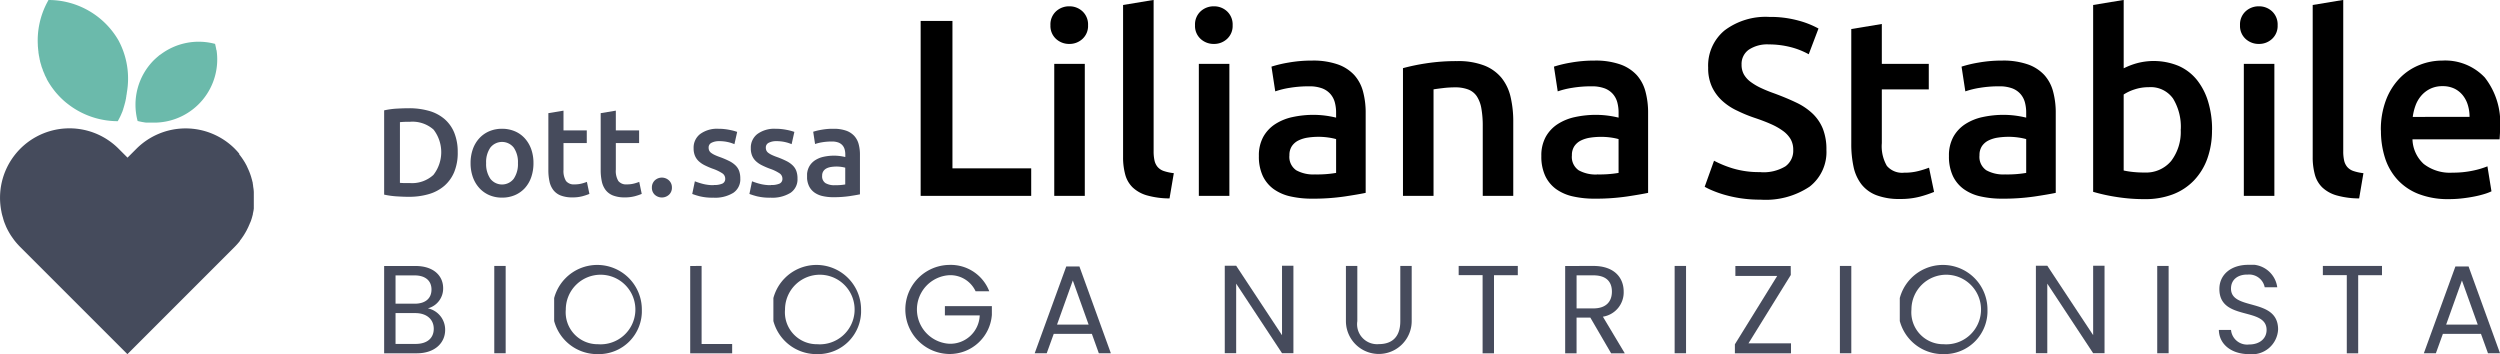
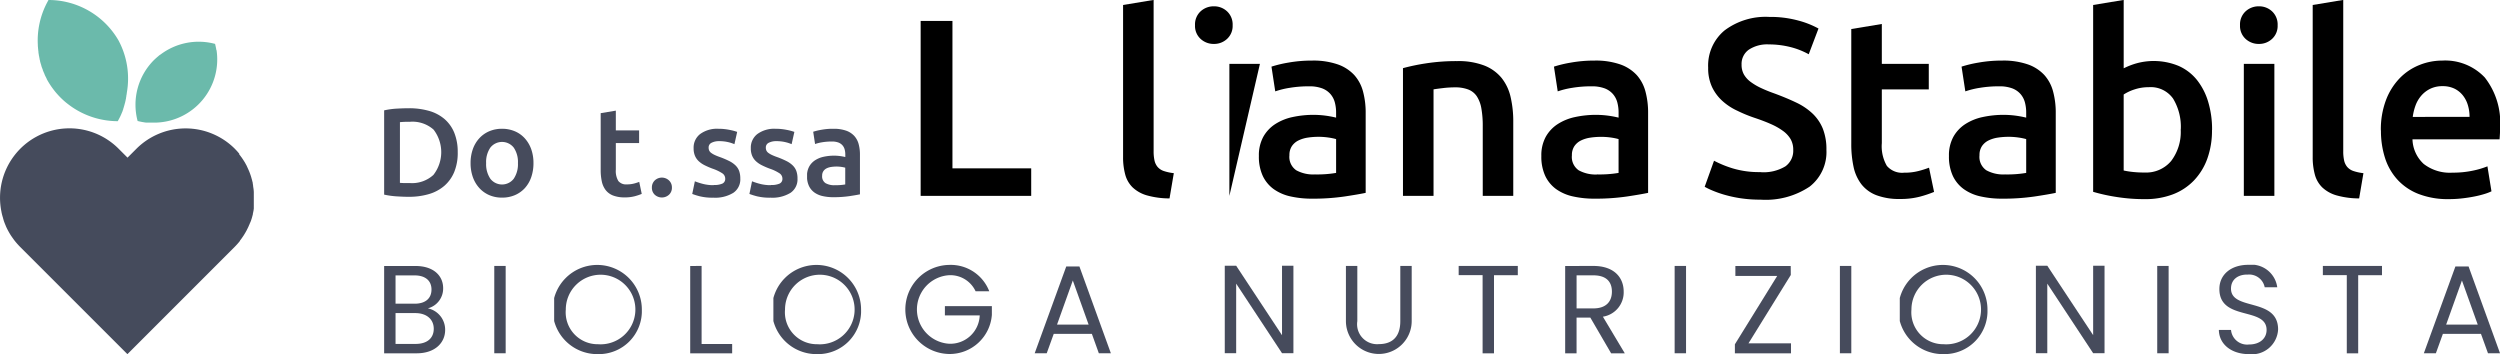
<svg xmlns="http://www.w3.org/2000/svg" width="153.549" height="21.751" viewBox="0 0 153.549 21.751">
  <defs>
    <clipPath id="clip-path">
      <rect id="Rettangolo_988" data-name="Rettangolo 988" width="4.52" height="5.443" fill="none" />
    </clipPath>
    <clipPath id="clip-path-2">
      <rect id="Rettangolo_989" data-name="Rettangolo 989" width="3.859" height="4.228" fill="none" />
    </clipPath>
    <clipPath id="clip-path-3">
-       <rect id="Rettangolo_990" data-name="Rettangolo 990" width="2.521" height="5.328" fill="none" />
-     </clipPath>
+       </clipPath>
    <clipPath id="clip-path-4">
      <rect id="Rettangolo_991" data-name="Rettangolo 991" width="2.522" height="5.328" fill="none" />
    </clipPath>
    <clipPath id="clip-path-5">
      <rect id="Rettangolo_992" data-name="Rettangolo 992" width="1.23" height="1.222" fill="none" />
    </clipPath>
    <clipPath id="clip-path-6">
      <rect id="Rettangolo_993" data-name="Rettangolo 993" width="2.952" height="4.22" fill="none" />
    </clipPath>
    <clipPath id="clip-path-8">
      <rect id="Rettangolo_995" data-name="Rettangolo 995" width="3.252" height="4.205" fill="none" />
    </clipPath>
    <clipPath id="clip-path-9">
      <rect id="Rettangolo_996" data-name="Rettangolo 996" width="3.747" height="5.363" fill="none" />
    </clipPath>
    <clipPath id="clip-path-10">
      <rect id="Rettangolo_998" data-name="Rettangolo 998" width="0.7" height="5.363" fill="none" />
    </clipPath>
    <clipPath id="clip-path-11">
      <rect id="Rettangolo_999" data-name="Rettangolo 999" width="5.386" height="5.478" fill="none" />
    </clipPath>
    <clipPath id="clip-path-12">
      <rect id="Rettangolo_1000" data-name="Rettangolo 1000" width="2.578" height="5.363" fill="none" />
    </clipPath>
    <clipPath id="clip-path-14">
      <rect id="Rettangolo_1002" data-name="Rettangolo 1002" width="5.324" height="5.471" fill="none" />
    </clipPath>
    <clipPath id="clip-path-15">
      <rect id="Rettangolo_1003" data-name="Rettangolo 1003" width="4.678" height="5.332" fill="none" />
    </clipPath>
    <clipPath id="clip-path-16">
      <rect id="Rettangolo_1004" data-name="Rettangolo 1004" width="4.217" height="5.371" fill="none" />
    </clipPath>
    <clipPath id="clip-path-17">
      <rect id="Rettangolo_1005" data-name="Rettangolo 1005" width="4.039" height="5.417" fill="none" />
    </clipPath>
    <clipPath id="clip-path-18">
      <rect id="Rettangolo_1006" data-name="Rettangolo 1006" width="3.632" height="5.363" fill="none" />
    </clipPath>
    <clipPath id="clip-path-19">
      <rect id="Rettangolo_1007" data-name="Rettangolo 1007" width="3.663" height="5.363" fill="none" />
    </clipPath>
    <clipPath id="clip-path-21">
      <rect id="Rettangolo_1010" data-name="Rettangolo 1010" width="3.447" height="5.363" fill="none" />
    </clipPath>
    <clipPath id="clip-path-26">
      <rect id="Rettangolo_1017" data-name="Rettangolo 1017" width="3.639" height="5.486" fill="none" />
    </clipPath>
  </defs>
  <g id="logo" transform="translate(20 0.339)">
    <g id="Raggruppa_2628" data-name="Raggruppa 2628" transform="translate(-20 -0.339)">
      <path id="Tracciato_2283" data-name="Tracciato 2283" d="M305.486,337.142h0a.075.075,0,0,0,0-.019v-.051a.494.494,0,0,0-.012-.063l-.01-.049a.363.363,0,0,0-.016-.073.247.247,0,0,0-.009-.038.447.447,0,0,0-.028-.113h0a3.883,3.883,0,0,0-3.359.663h-.012l-.089.07-.014.014-.084.07-.089.08h0c-.033.03-.065.061-.1.093a3.88,3.88,0,0,0-1.006,3.752h.023c.035.009.072.019.108.026l.049.01.082.017.058.01.073.012.061.01.073.009h.594a3.883,3.883,0,0,0,3.721-4.48Z" transform="translate(-292.204 -334.041)" fill="#6bbaab" />
      <path id="Tracciato_2284" data-name="Tracciato 2284" d="M271.069,324.414a4.967,4.967,0,0,0-4.3-2.484c-.023.038-.044.079-.065.119h0a4.991,4.991,0,0,0-.59,2.65h0v.01a.53.53,0,0,0,.009.117v.021c0,.04.009.079.012.119a.13.13,0,0,1,0,.028l.016.119v.023a.767.767,0,0,0,.019.124v.009a.586.586,0,0,0,.023.12v.019l.026.121v.024l.031.12v.019c.01.042.023.084.035.126h0c.012.042.026.084.04.126v.016c.012.04.026.082.04.122l.009.019c.014.04.03.08.045.12v.017c.033.084.07.166.108.25v.014c.017.04.037.079.056.119l.01.019.061.117a.071.071,0,0,0,0,.016c.021.04.044.08.066.12q.131.225.278.43c.1.136.2.267.314.391a4.856,4.856,0,0,0,.468.461c.082.072.175.14.253.2a4.951,4.951,0,0,0,1.416.742,4.74,4.74,0,0,0,.618.162c.1.021.21.038.316.052a4.864,4.864,0,0,0,.639.042l.052-.093a.141.141,0,0,1,.012-.023l.047-.089h0c.016-.031.033-.063.047-.094l.01-.023.042-.087v-.009c.016-.033.03-.065.044-.1l.009-.021.037-.089v-.01l.038-.1v-.019l.031-.089v-.014c.012-.033.023-.068.033-.1V328.4c.01-.03.019-.061.028-.091V328.3c.01-.035.019-.07.03-.1v-.014c.009-.031.016-.061.023-.093v-.017c.009-.035.017-.07.024-.1v-.014a.519.519,0,0,1,.017-.091v-.024a.561.561,0,0,1,.019-.1v-.016c0-.005.01-.058.014-.087s0-.011,0-.016h0A4.958,4.958,0,0,0,271.069,324.414Z" transform="translate(-263.79 -321.93)" fill="#6bbaab" />
      <path id="Tracciato_2285" data-name="Tracciato 2285" d="M267.589,373.973a.408.408,0,0,1,.033-.044l.03-.038.031-.044.028-.04.031-.045.026-.038.031-.045.024-.038.031-.049.017-.03c.025-.04.049-.08.072-.122l.01-.019.03-.052.019-.037.026-.051c0-.014.012-.026.019-.038a.5.5,0,0,0,.024-.052.262.262,0,0,0,.019-.038l.024-.052a.375.375,0,0,1,.017-.038.136.136,0,0,1,.023-.052l.016-.04.021-.052.016-.04.026-.045a.05.05,0,0,1,.014-.04c.014-.014.012-.035.019-.054l.012-.038.019-.056a.314.314,0,0,1,.012-.038l.016-.056.01-.038.016-.058a.254.254,0,0,0,.009-.035.451.451,0,0,0,.016-.061.164.164,0,0,0,0-.024c.017-.082.035-.162.049-.244v-.016l.01-.068v-.093a.222.222,0,0,1,0-.035v-.061a.269.269,0,0,0,0-.038v-.452a.245.245,0,0,0,0-.037V371a2.263,2.263,0,0,0-.04-.34.086.086,0,0,1,0-.021.128.128,0,0,0-.012-.066v-.031a.4.4,0,0,0-.012-.063.231.231,0,0,1,0-.033.257.257,0,0,0-.014-.061c-.005-.021,0-.024-.009-.037a.23.23,0,0,1-.014-.058l-.01-.038-.016-.058-.011-.037-.016-.058a.141.141,0,0,0-.012-.038c0-.012-.012-.038-.017-.058a.3.3,0,0,1-.012-.037l-.021-.058a.166.166,0,0,0-.012-.035l-.021-.058-.014-.035-.023-.058-.014-.031a.642.642,0,0,0-.026-.061.108.108,0,0,0-.009-.021c-.033-.075-.068-.148-.1-.222a.107.107,0,0,1-.012-.024l-.03-.054-.019-.035-.028-.051a.446.446,0,0,0-.023-.038c0-.016-.019-.031-.028-.049l-.024-.038c-.009-.016-.019-.031-.03-.047l-.024-.038c-.01-.016-.021-.031-.03-.047a.353.353,0,0,0-.028-.038l-.031-.045c0-.012-.017-.026-.028-.038l-.031-.044c-.01-.014-.019-.028-.03-.04l-.033-.042-.031-.04v-.042c-.01-.014-.023-.026-.035-.04l-.031-.038c-.012-.014-.024-.03-.038-.044l-.031-.035-.044-.047a.225.225,0,0,0-.028-.03l-.07-.073h0a4.278,4.278,0,0,0-6.032,0l-.552.552-.552-.552a4.264,4.264,0,0,0-7.19,3.883v.01c.026.126.059.253.1.377v.017c.01.037.023.073.035.11v.012c.028.08.058.161.091.241l.01.023c.012.031.026.063.04.1l.01.023c.035.077.073.154.112.227a.19.19,0,0,1,.014.026c.016.028.031.058.049.086l.016.03c.017.031.037.061.056.093l.009.016c.023.037.045.072.07.106l.016.024.056.08.023.031.056.079.019.026.08.1.014.016c.021.028.045.054.068.08l.026.031.063.068.026.03.089.092h0l6.586,6.584h0l6.584-6.584a4.419,4.419,0,0,0,.321-.36h0ZM260.666,368.871Z" transform="translate(-252.846 -359.199)" fill="#454b5c" style="isolation: isolate" />
    </g>
    <g id="Raggruppa_2790" data-name="Raggruppa 2790" transform="translate(3.594 -39.854)">
      <g id="Raggruppa_2785" data-name="Raggruppa 2785" transform="translate(0 39.515)">
        <g id="Raggruppa_2788" data-name="Raggruppa 2788">
          <g id="Raggruppa_2702" data-name="Raggruppa 2702" transform="translate(0 6.649)" opacity="0.996" style="isolation: isolate">
            <g id="Raggruppa_2701" data-name="Raggruppa 2701">
              <g id="Raggruppa_2700" data-name="Raggruppa 2700" clip-path="url(#clip-path)">
                <path id="Tracciato_2301" data-name="Tracciato 2301" d="M4.52,269.556a3.085,3.085,0,0,1-.215,1.2,2.277,2.277,0,0,1-.611.853,2.543,2.543,0,0,1-.953.507,4.328,4.328,0,0,1-1.234.165q-.323,0-.73-.027A4.916,4.916,0,0,1,0,272.146v-5.174a4.691,4.691,0,0,1,.784-.108q.415-.023.738-.023A4.455,4.455,0,0,1,2.744,267a2.522,2.522,0,0,1,.949.492,2.21,2.21,0,0,1,.611.846,3.13,3.13,0,0,1,.215,1.219M.969,271.424c.056.005.131.009.223.012s.218,0,.377,0a1.943,1.943,0,0,0,1.457-.5,2.271,2.271,0,0,0,.012-2.779,1.943,1.943,0,0,0-1.453-.484,5.637,5.637,0,0,0-.615.023Z" transform="translate(0 -266.842)" fill="#454a5b" />
              </g>
            </g>
          </g>
          <g id="Raggruppa_2705" data-name="Raggruppa 2705" transform="translate(5.312 7.91)" opacity="0.996" style="isolation: isolate">
            <g id="Raggruppa_2704" data-name="Raggruppa 2704">
              <g id="Raggruppa_2703" data-name="Raggruppa 2703" clip-path="url(#clip-path-2)">
                <path id="Tracciato_2302" data-name="Tracciato 2302" d="M24.589,273.868a2.6,2.6,0,0,1-.138.869,1.925,1.925,0,0,1-.392.669,1.767,1.767,0,0,1-.611.431,1.98,1.98,0,0,1-.788.153,1.951,1.951,0,0,1-.784-.153,1.774,1.774,0,0,1-.607-.431,1.973,1.973,0,0,1-.4-.669,2.534,2.534,0,0,1-.142-.869,2.5,2.5,0,0,1,.142-.865,1.945,1.945,0,0,1,.4-.665,1.768,1.768,0,0,1,.611-.427,1.972,1.972,0,0,1,.776-.15,2,2,0,0,1,.78.15,1.722,1.722,0,0,1,.611.427,1.987,1.987,0,0,1,.4.665,2.507,2.507,0,0,1,.142.865m-.953,0a1.569,1.569,0,0,0-.258-.949.914.914,0,0,0-1.438,0,1.569,1.569,0,0,0-.258.949,1.6,1.6,0,0,0,.258.961.907.907,0,0,0,1.438,0,1.6,1.6,0,0,0,.258-.961" transform="translate(-20.73 -271.762)" fill="#454a5b" />
              </g>
            </g>
          </g>
          <g id="Raggruppa_2708" data-name="Raggruppa 2708" transform="translate(10.086 6.796)" opacity="0.996" style="isolation: isolate">
            <g id="Raggruppa_2707" data-name="Raggruppa 2707">
              <g id="Raggruppa_2706" data-name="Raggruppa 2706" clip-path="url(#clip-path-3)">
                <path id="Tracciato_2303" data-name="Tracciato 2303" d="M39.359,267.566l.93-.154v1.215h1.43v.776h-1.43v1.638a1.189,1.189,0,0,0,.154.692.609.609,0,0,0,.523.208,1.705,1.705,0,0,0,.449-.054,2.987,2.987,0,0,0,.311-.1l.154.738a3.5,3.5,0,0,1-.423.142,2.3,2.3,0,0,1-.615.073,1.948,1.948,0,0,1-.719-.115,1.063,1.063,0,0,1-.457-.334,1.325,1.325,0,0,1-.238-.531,3.278,3.278,0,0,1-.069-.711Z" transform="translate(-39.359 -267.412)" fill="#454a5b" />
              </g>
            </g>
          </g>
          <g id="Raggruppa_2711" data-name="Raggruppa 2711" transform="translate(13.299 6.796)" opacity="0.996" style="isolation: isolate">
            <g id="Raggruppa_2710" data-name="Raggruppa 2710">
              <g id="Raggruppa_2709" data-name="Raggruppa 2709" clip-path="url(#clip-path-4)">
                <path id="Tracciato_2304" data-name="Tracciato 2304" d="M51.9,267.566l.93-.154v1.215h1.43v.776h-1.43v1.638a1.189,1.189,0,0,0,.154.692.609.609,0,0,0,.523.208,1.705,1.705,0,0,0,.449-.054,2.986,2.986,0,0,0,.311-.1l.154.738a3.5,3.5,0,0,1-.423.142,2.3,2.3,0,0,1-.615.073,1.948,1.948,0,0,1-.719-.115,1.063,1.063,0,0,1-.457-.334,1.325,1.325,0,0,1-.238-.531,3.279,3.279,0,0,1-.069-.711Z" transform="translate(-51.899 -267.412)" fill="#454a5b" />
              </g>
            </g>
          </g>
          <g id="Raggruppa_2714" data-name="Raggruppa 2714" transform="translate(16.444 10.908)" opacity="0.996" style="isolation: isolate">
            <g id="Raggruppa_2713" data-name="Raggruppa 2713">
              <g id="Raggruppa_2712" data-name="Raggruppa 2712" clip-path="url(#clip-path-5)">
                <path id="Tracciato_2305" data-name="Tracciato 2305" d="M65.4,284.078a.573.573,0,0,1-.181.438.648.648,0,0,1-.872,0,.579.579,0,0,1-.177-.438.592.592,0,0,1,.177-.442.637.637,0,0,1,.872,0,.586.586,0,0,1,.181.442" transform="translate(-64.169 -283.463)" fill="#454a5b" />
              </g>
            </g>
          </g>
          <g id="Raggruppa_2717" data-name="Raggruppa 2717" transform="translate(18.927 7.91)" opacity="0.996" style="isolation: isolate">
            <g id="Raggruppa_2716" data-name="Raggruppa 2716">
              <g id="Raggruppa_2715" data-name="Raggruppa 2715" clip-path="url(#clip-path-6)">
                <path id="Tracciato_2306" data-name="Tracciato 2306" d="M75.173,275.214a1.222,1.222,0,0,0,.538-.088.314.314,0,0,0,.169-.3.394.394,0,0,0-.181-.331,2.658,2.658,0,0,0-.6-.285,4.761,4.761,0,0,1-.465-.2,1.582,1.582,0,0,1-.365-.242.993.993,0,0,1-.242-.334,1.163,1.163,0,0,1-.088-.481,1.048,1.048,0,0,1,.407-.873,1.75,1.75,0,0,1,1.107-.319,3.406,3.406,0,0,1,.677.065,3.3,3.3,0,0,1,.484.127l-.169.754a2.242,2.242,0,0,0-.392-.127,2.357,2.357,0,0,0-.554-.058.966.966,0,0,0-.461.1.315.315,0,0,0-.177.3.429.429,0,0,0,.035.177.38.38,0,0,0,.119.142,1.225,1.225,0,0,0,.223.131,3.476,3.476,0,0,0,.338.135,5.163,5.163,0,0,1,.561.242,1.512,1.512,0,0,1,.381.269.925.925,0,0,1,.219.342,1.364,1.364,0,0,1,.069.461.994.994,0,0,1-.427.873,2.126,2.126,0,0,1-1.218.3,3.333,3.333,0,0,1-.853-.088,4.444,4.444,0,0,1-.454-.142l.161-.777a4.1,4.1,0,0,0,.5.161,2.557,2.557,0,0,0,.657.077" transform="translate(-73.858 -271.762)" fill="#454a5b" />
              </g>
            </g>
          </g>
          <g id="Raggruppa_2720" data-name="Raggruppa 2720" transform="translate(22.44 7.91)" opacity="0.996" style="isolation: isolate">
            <g id="Raggruppa_2719" data-name="Raggruppa 2719">
              <g id="Raggruppa_2718" data-name="Raggruppa 2718" clip-path="url(#clip-path-6)">
                <path id="Tracciato_2307" data-name="Tracciato 2307" d="M88.883,275.214a1.222,1.222,0,0,0,.538-.088.314.314,0,0,0,.169-.3.394.394,0,0,0-.181-.331,2.657,2.657,0,0,0-.6-.285,4.763,4.763,0,0,1-.465-.2,1.582,1.582,0,0,1-.365-.242.993.993,0,0,1-.242-.334,1.163,1.163,0,0,1-.088-.481,1.048,1.048,0,0,1,.407-.873,1.75,1.75,0,0,1,1.107-.319,3.406,3.406,0,0,1,.677.065,3.3,3.3,0,0,1,.484.127l-.169.754a2.241,2.241,0,0,0-.392-.127,2.356,2.356,0,0,0-.554-.058.966.966,0,0,0-.461.1.315.315,0,0,0-.177.3.428.428,0,0,0,.035.177.38.38,0,0,0,.119.142,1.226,1.226,0,0,0,.223.131,3.477,3.477,0,0,0,.338.135,5.162,5.162,0,0,1,.561.242,1.512,1.512,0,0,1,.381.269.925.925,0,0,1,.219.342,1.364,1.364,0,0,1,.069.461.994.994,0,0,1-.427.873,2.126,2.126,0,0,1-1.219.3,3.333,3.333,0,0,1-.853-.088,4.444,4.444,0,0,1-.454-.142l.161-.777a4.1,4.1,0,0,0,.5.161,2.557,2.557,0,0,0,.657.077" transform="translate(-87.568 -271.762)" fill="#454a5b" />
              </g>
            </g>
          </g>
          <g id="Raggruppa_2723" data-name="Raggruppa 2723" transform="translate(25.976 7.91)" opacity="0.996" style="isolation: isolate">
            <g id="Raggruppa_2722" data-name="Raggruppa 2722">
              <g id="Raggruppa_2721" data-name="Raggruppa 2721" clip-path="url(#clip-path-8)">
                <path id="Tracciato_2308" data-name="Tracciato 2308" d="M102.99,271.762a2.272,2.272,0,0,1,.776.115,1.239,1.239,0,0,1,.5.323,1.209,1.209,0,0,1,.269.5,2.464,2.464,0,0,1,.081.65v2.437q-.215.046-.65.112a6.627,6.627,0,0,1-.98.065,2.926,2.926,0,0,1-.661-.069,1.384,1.384,0,0,1-.511-.223,1.049,1.049,0,0,1-.331-.4,1.383,1.383,0,0,1-.119-.607,1.173,1.173,0,0,1,.135-.584,1.1,1.1,0,0,1,.365-.388,1.581,1.581,0,0,1,.534-.215,3.007,3.007,0,0,1,.634-.065,2.88,2.88,0,0,1,.323.019,3.017,3.017,0,0,1,.361.065v-.154a1.2,1.2,0,0,0-.038-.307.639.639,0,0,0-.135-.258.632.632,0,0,0-.254-.173,1.1,1.1,0,0,0-.4-.061,3.514,3.514,0,0,0-.592.046,2.6,2.6,0,0,0-.438.108l-.115-.754a3.7,3.7,0,0,1,.515-.123,4.039,4.039,0,0,1,.723-.061m.077,3.467a3.456,3.456,0,0,0,.653-.046v-1.03a1.781,1.781,0,0,0-.223-.046,2.07,2.07,0,0,0-.323-.023,2.136,2.136,0,0,0-.311.023.965.965,0,0,0-.284.085.515.515,0,0,0-.2.173.483.483,0,0,0-.077.281.492.492,0,0,0,.208.457,1.071,1.071,0,0,0,.561.127" transform="translate(-101.368 -271.762)" fill="#454a5b" />
              </g>
            </g>
          </g>
          <path id="Tracciato_2309" data-name="Tracciato 2309" d="M135.379,254.969v1.69h-6.79V245.915h1.953v9.054Z" transform="translate(-95.637 -244.629)" />
-           <path id="Tracciato_2310" data-name="Tracciato 2310" d="M162,243.57a1.075,1.075,0,0,1-.341.837,1.158,1.158,0,0,1-.806.31,1.176,1.176,0,0,1-.822-.31,1.074,1.074,0,0,1-.341-.837,1.094,1.094,0,0,1,.341-.853,1.178,1.178,0,0,1,.822-.31,1.159,1.159,0,0,1,.806.31,1.1,1.1,0,0,1,.341.853m-.2,10.48h-1.876v-8.108h1.876Z" transform="translate(-118.766 -242.019)" />
          <path id="Tracciato_2311" data-name="Tracciato 2311" d="M179.961,253.08a5.087,5.087,0,0,1-1.388-.186,2.128,2.128,0,0,1-.876-.488,1.723,1.723,0,0,1-.457-.791,4.017,4.017,0,0,1-.132-1.078V241.2l1.876-.31v9.287a2.578,2.578,0,0,0,.054.574.919.919,0,0,0,.194.4.871.871,0,0,0,.38.248,2.979,2.979,0,0,0,.612.131Z" transform="translate(-131.723 -240.894)" />
-           <path id="Tracciato_2312" data-name="Tracciato 2312" d="M196.662,243.57a1.075,1.075,0,0,1-.341.837,1.158,1.158,0,0,1-.806.31,1.176,1.176,0,0,1-.822-.31,1.074,1.074,0,0,1-.341-.837,1.094,1.094,0,0,1,.341-.853,1.178,1.178,0,0,1,.822-.31,1.159,1.159,0,0,1,.806.31,1.1,1.1,0,0,1,.341.853m-.2,10.48h-1.876v-8.108h1.876Z" transform="translate(-144.548 -242.019)" />
+           <path id="Tracciato_2312" data-name="Tracciato 2312" d="M196.662,243.57a1.075,1.075,0,0,1-.341.837,1.158,1.158,0,0,1-.806.31,1.176,1.176,0,0,1-.822-.31,1.074,1.074,0,0,1-.341-.837,1.094,1.094,0,0,1,.341-.853,1.178,1.178,0,0,1,.822-.31,1.159,1.159,0,0,1,.806.31,1.1,1.1,0,0,1,.341.853m-.2,10.48v-8.108h1.876Z" transform="translate(-144.548 -242.019)" />
          <path id="Tracciato_2313" data-name="Tracciato 2313" d="M212.928,255.415a4.589,4.589,0,0,1,1.566.232,2.507,2.507,0,0,1,1.016.651,2.438,2.438,0,0,1,.543,1.016,4.966,4.966,0,0,1,.163,1.31v4.915q-.434.093-1.31.225a13.4,13.4,0,0,1-1.977.132,5.939,5.939,0,0,1-1.334-.139,2.8,2.8,0,0,1-1.031-.45,2.119,2.119,0,0,1-.667-.806,2.8,2.8,0,0,1-.24-1.225,2.366,2.366,0,0,1,.271-1.179,2.23,2.23,0,0,1,.736-.783,3.185,3.185,0,0,1,1.078-.434,6.085,6.085,0,0,1,1.279-.132,5.831,5.831,0,0,1,.651.039,6.141,6.141,0,0,1,.728.132v-.31a2.436,2.436,0,0,0-.077-.62,1.294,1.294,0,0,0-.272-.52,1.274,1.274,0,0,0-.511-.349,2.22,2.22,0,0,0-.8-.124,7.086,7.086,0,0,0-1.194.093,5.226,5.226,0,0,0-.884.217l-.232-1.519a7.375,7.375,0,0,1,1.039-.248,8.163,8.163,0,0,1,1.458-.124m.155,6.992a6.976,6.976,0,0,0,1.318-.093v-2.077a3.677,3.677,0,0,0-.449-.093,4.212,4.212,0,0,0-.651-.047,4.349,4.349,0,0,0-.628.047,1.952,1.952,0,0,0-.573.171,1.038,1.038,0,0,0-.411.348.973.973,0,0,0-.155.566.992.992,0,0,0,.419.923,2.161,2.161,0,0,0,1.132.256" transform="translate(-155.931 -251.694)" />
          <path id="Tracciato_2314" data-name="Tracciato 2314" d="M244.2,255.97a12.656,12.656,0,0,1,1.411-.294,12.13,12.13,0,0,1,1.922-.139,4.425,4.425,0,0,1,1.659.271,2.591,2.591,0,0,1,1.062.76,2.908,2.908,0,0,1,.558,1.179,6.587,6.587,0,0,1,.162,1.511v4.558H249.1v-4.263a6.145,6.145,0,0,0-.085-1.109,1.967,1.967,0,0,0-.279-.744,1.117,1.117,0,0,0-.527-.419,2.232,2.232,0,0,0-.814-.132,6.277,6.277,0,0,0-.744.046c-.259.031-.45.057-.574.078v6.542H244.2Z" transform="translate(-181.624 -251.784)" />
          <path id="Tracciato_2315" data-name="Tracciato 2315" d="M280.626,255.415a4.589,4.589,0,0,1,1.566.232,2.508,2.508,0,0,1,1.016.651,2.439,2.439,0,0,1,.542,1.016,4.966,4.966,0,0,1,.163,1.31v4.915q-.435.093-1.31.225a13.4,13.4,0,0,1-1.976.132,5.938,5.938,0,0,1-1.334-.139,2.808,2.808,0,0,1-1.031-.45,2.119,2.119,0,0,1-.666-.806,2.8,2.8,0,0,1-.24-1.225,2.365,2.365,0,0,1,.271-1.179,2.226,2.226,0,0,1,.736-.783,3.184,3.184,0,0,1,1.078-.434,6.085,6.085,0,0,1,1.279-.132,5.832,5.832,0,0,1,.651.039,6.146,6.146,0,0,1,.729.132v-.31a2.434,2.434,0,0,0-.077-.62,1.294,1.294,0,0,0-.272-.52,1.275,1.275,0,0,0-.511-.349,2.22,2.22,0,0,0-.8-.124,7.085,7.085,0,0,0-1.194.093,5.223,5.223,0,0,0-.884.217l-.232-1.519a7.371,7.371,0,0,1,1.038-.248,8.162,8.162,0,0,1,1.458-.124m.155,6.992a6.978,6.978,0,0,0,1.318-.093v-2.077a3.677,3.677,0,0,0-.45-.093A4.211,4.211,0,0,0,281,260.1a4.349,4.349,0,0,0-.628.047,1.952,1.952,0,0,0-.573.171,1.037,1.037,0,0,0-.411.348.973.973,0,0,0-.155.566.992.992,0,0,0,.419.923,2.161,2.161,0,0,0,1.132.256" transform="translate(-206.281 -251.694)" />
          <path id="Tracciato_2316" data-name="Tracciato 2316" d="M319.924,254.483a2.6,2.6,0,0,0,1.535-.357,1.181,1.181,0,0,0,.481-1.008,1.3,1.3,0,0,0-.163-.667,1.7,1.7,0,0,0-.465-.5,3.91,3.91,0,0,0-.736-.418q-.434-.194-.992-.38t-1.078-.442a3.614,3.614,0,0,1-.915-.6,2.743,2.743,0,0,1-.636-.853,2.713,2.713,0,0,1-.24-1.194,2.8,2.8,0,0,1,1.008-2.287,4.191,4.191,0,0,1,2.744-.829,6.506,6.506,0,0,1,1.791.225,5.506,5.506,0,0,1,1.233.488l-.6,1.581a4.653,4.653,0,0,0-1.155-.45,5.4,5.4,0,0,0-1.295-.155,2.042,2.042,0,0,0-1.232.325,1.07,1.07,0,0,0-.442.915,1.2,1.2,0,0,0,.147.612,1.512,1.512,0,0,0,.419.457,3.651,3.651,0,0,0,.635.372q.364.171.8.325.759.279,1.357.566a3.831,3.831,0,0,1,1.008.682,2.667,2.667,0,0,1,.628.93,3.444,3.444,0,0,1,.217,1.295,2.689,2.689,0,0,1-1.031,2.256,4.858,4.858,0,0,1-3.016.8,8.046,8.046,0,0,1-1.217-.085,7.819,7.819,0,0,1-.977-.21,6.621,6.621,0,0,1-.736-.256,4.494,4.494,0,0,1-.5-.24l.574-1.6a6.618,6.618,0,0,0,1.132.465,5.589,5.589,0,0,0,1.721.233" transform="translate(-235.394 -243.909)" />
          <path id="Tracciato_2317" data-name="Tracciato 2317" d="M351.648,246.952l1.876-.31v2.45h2.884v1.566h-2.884v3.3a2.4,2.4,0,0,0,.31,1.4,1.228,1.228,0,0,0,1.054.418,3.44,3.44,0,0,0,.907-.108,6.148,6.148,0,0,0,.628-.2l.31,1.488a7.022,7.022,0,0,1-.853.287,4.65,4.65,0,0,1-1.24.147,3.924,3.924,0,0,1-1.449-.232,2.138,2.138,0,0,1-.923-.674,2.672,2.672,0,0,1-.481-1.07,6.649,6.649,0,0,1-.139-1.434Z" transform="translate(-261.537 -245.169)" />
          <path id="Tracciato_2318" data-name="Tracciato 2318" d="M378.332,255.415a4.588,4.588,0,0,1,1.566.232,2.507,2.507,0,0,1,1.016.651,2.437,2.437,0,0,1,.542,1.016,4.966,4.966,0,0,1,.163,1.31v4.915q-.434.093-1.31.225a13.4,13.4,0,0,1-1.977.132,5.939,5.939,0,0,1-1.334-.139,2.8,2.8,0,0,1-1.031-.45,2.12,2.12,0,0,1-.667-.806,2.8,2.8,0,0,1-.24-1.225,2.365,2.365,0,0,1,.271-1.179,2.229,2.229,0,0,1,.736-.783,3.185,3.185,0,0,1,1.078-.434,6.084,6.084,0,0,1,1.279-.132,5.829,5.829,0,0,1,.651.039,6.142,6.142,0,0,1,.729.132v-.31a2.432,2.432,0,0,0-.077-.62,1.292,1.292,0,0,0-.272-.52,1.274,1.274,0,0,0-.511-.349,2.22,2.22,0,0,0-.8-.124,7.087,7.087,0,0,0-1.194.093,5.23,5.23,0,0,0-.884.217l-.232-1.519a7.38,7.38,0,0,1,1.039-.248,8.162,8.162,0,0,1,1.458-.124m.155,6.992a6.977,6.977,0,0,0,1.318-.093v-2.077a3.676,3.676,0,0,0-.449-.093,4.212,4.212,0,0,0-.651-.047,4.349,4.349,0,0,0-.628.047,1.953,1.953,0,0,0-.574.171,1.038,1.038,0,0,0-.411.348.973.973,0,0,0-.155.566.992.992,0,0,0,.419.923,2.16,2.16,0,0,0,1.132.256" transform="translate(-278.95 -251.694)" />
          <path id="Tracciato_2319" data-name="Tracciato 2319" d="M416.908,248.878a5.1,5.1,0,0,1-.287,1.759,3.8,3.8,0,0,1-.822,1.341,3.537,3.537,0,0,1-1.295.853,4.739,4.739,0,0,1-1.721.294,10.863,10.863,0,0,1-1.775-.139,11.052,11.052,0,0,1-1.4-.31V241.2l1.876-.31v4.2a4.487,4.487,0,0,1,.8-.31,4,4,0,0,1,2.574.163,2.99,2.99,0,0,1,1.124.86,3.97,3.97,0,0,1,.69,1.341,5.875,5.875,0,0,1,.241,1.729m-1.922-.031a3.329,3.329,0,0,0-.473-1.892,1.678,1.678,0,0,0-1.5-.7,2.706,2.706,0,0,0-.876.139,2.737,2.737,0,0,0-.659.31v4.667a5.107,5.107,0,0,0,.52.085,6.458,6.458,0,0,0,.767.039,2.006,2.006,0,0,0,1.627-.705,2.945,2.945,0,0,0,.589-1.946" transform="translate(-304.642 -240.894)" />
          <path id="Tracciato_2320" data-name="Tracciato 2320" d="M447.127,243.57a1.076,1.076,0,0,1-.341.837,1.157,1.157,0,0,1-.806.31,1.177,1.177,0,0,1-.822-.31,1.074,1.074,0,0,1-.341-.837,1.094,1.094,0,0,1,.341-.853,1.178,1.178,0,0,1,.822-.31,1.159,1.159,0,0,1,.806.31,1.1,1.1,0,0,1,.341.853m-.2,10.48h-1.876v-8.108h1.876Z" transform="translate(-330.83 -242.019)" />
          <path id="Tracciato_2321" data-name="Tracciato 2321" d="M465.093,253.08a5.087,5.087,0,0,1-1.388-.186,2.129,2.129,0,0,1-.876-.488,1.724,1.724,0,0,1-.457-.791,4.015,4.015,0,0,1-.132-1.078V241.2l1.876-.31v9.287a2.577,2.577,0,0,0,.054.574.919.919,0,0,0,.194.4.871.871,0,0,0,.38.248,2.979,2.979,0,0,0,.612.131Z" transform="translate(-343.789 -240.894)" />
          <path id="Tracciato_2322" data-name="Tracciato 2322" d="M478.576,259.709a5.1,5.1,0,0,1,.318-1.876,3.94,3.94,0,0,1,.845-1.341,3.494,3.494,0,0,1,1.209-.806,3.747,3.747,0,0,1,1.4-.271,3.34,3.34,0,0,1,2.612,1.039,4.5,4.5,0,0,1,.938,3.1c0,.1,0,.22-.008.349s-.013.246-.023.349h-5.349a2.137,2.137,0,0,0,.69,1.511,2.62,2.62,0,0,0,1.775.535,5.826,5.826,0,0,0,1.248-.124,5.144,5.144,0,0,0,.891-.264l.248,1.535a2.968,2.968,0,0,1-.426.162,5.981,5.981,0,0,1-.62.155q-.349.07-.752.116a7.22,7.22,0,0,1-.822.046,4.97,4.97,0,0,1-1.86-.318,3.458,3.458,0,0,1-1.3-.884,3.617,3.617,0,0,1-.76-1.333,5.444,5.444,0,0,1-.248-1.682m5.442-.837a2.469,2.469,0,0,0-.109-.737,1.776,1.776,0,0,0-.318-.6,1.507,1.507,0,0,0-.512-.4,1.636,1.636,0,0,0-.721-.147,1.678,1.678,0,0,0-.76.163,1.727,1.727,0,0,0-.55.426,1.947,1.947,0,0,0-.349.6,3.254,3.254,0,0,0-.17.7Z" transform="translate(-355.939 -251.694)" />
          <g id="Raggruppa_2726" data-name="Raggruppa 2726" transform="translate(0 16.334)" opacity="0.996" style="isolation: isolate">
            <g id="Raggruppa_2725" data-name="Raggruppa 2725">
              <g id="Raggruppa_2724" data-name="Raggruppa 2724" clip-path="url(#clip-path-9)">
                <path id="Tracciato_2323" data-name="Tracciato 2323" d="M2,310H0v-5.363H1.924c1.131,0,1.7.616,1.7,1.362a1.255,1.255,0,0,1-.939,1.239,1.339,1.339,0,0,1,1.062,1.324C3.747,309.366,3.109,310,2,310m-.138-4.786H.7v1.739H1.877c.654,0,1.031-.323,1.031-.87,0-.531-.362-.869-1.046-.869m.054,2.316H.7v1.893H1.939c.692,0,1.108-.346,1.108-.931s-.446-.962-1.131-.962" transform="translate(0 -304.634)" fill="#454a5b" />
              </g>
            </g>
          </g>
          <g id="Raggruppa_2729" data-name="Raggruppa 2729" transform="translate(6.764 16.334)" opacity="0.996" style="isolation: isolate">
            <g id="Raggruppa_2728" data-name="Raggruppa 2728">
              <g id="Raggruppa_2727" data-name="Raggruppa 2727" clip-path="url(#clip-path-10)">
                <rect id="Rettangolo_997" data-name="Rettangolo 997" width="0.7" height="5.363" transform="translate(0 0)" fill="#454a5b" />
              </g>
            </g>
          </g>
          <g id="Raggruppa_2732" data-name="Raggruppa 2732" transform="translate(10.442 16.272)" opacity="0.996" style="isolation: isolate">
            <g id="Raggruppa_2731" data-name="Raggruppa 2731">
              <g id="Raggruppa_2730" data-name="Raggruppa 2730" clip-path="url(#clip-path-11)">
                <path id="Tracciato_2324" data-name="Tracciato 2324" d="M43.44,309.873a2.739,2.739,0,1,1,2.693-2.739,2.645,2.645,0,0,1-2.693,2.739m0-.608a2.137,2.137,0,1,0-1.978-2.131,1.959,1.959,0,0,0,1.978,2.131" transform="translate(-40.747 -304.395)" fill="#454a5b" />
              </g>
            </g>
          </g>
          <g id="Raggruppa_2735" data-name="Raggruppa 2735" transform="translate(18.798 16.334)" opacity="0.996" style="isolation: isolate">
            <g id="Raggruppa_2734" data-name="Raggruppa 2734">
              <g id="Raggruppa_2733" data-name="Raggruppa 2733" clip-path="url(#clip-path-12)">
                <path id="Tracciato_2325" data-name="Tracciato 2325" d="M74.057,304.634v4.794h1.877V310H73.357v-5.363Z" transform="translate(-73.357 -304.634)" fill="#454a5b" />
              </g>
            </g>
          </g>
          <g id="Raggruppa_2738" data-name="Raggruppa 2738" transform="translate(23.907 16.272)" opacity="0.996" style="isolation: isolate">
            <g id="Raggruppa_2737" data-name="Raggruppa 2737">
              <g id="Raggruppa_2736" data-name="Raggruppa 2736" clip-path="url(#clip-path-11)">
                <path id="Tracciato_2326" data-name="Tracciato 2326" d="M95.988,309.873a2.739,2.739,0,1,1,2.693-2.739,2.645,2.645,0,0,1-2.693,2.739m0-.608a2.137,2.137,0,1,0-1.978-2.131,1.959,1.959,0,0,0,1.978,2.131" transform="translate(-93.295 -304.395)" fill="#454a5b" />
              </g>
            </g>
          </g>
          <g id="Raggruppa_2741" data-name="Raggruppa 2741" transform="translate(32.002 16.272)" opacity="0.996" style="isolation: isolate">
            <g id="Raggruppa_2740" data-name="Raggruppa 2740">
              <g id="Raggruppa_2739" data-name="Raggruppa 2739" clip-path="url(#clip-path-14)">
                <path id="Tracciato_2327" data-name="Tracciato 2327" d="M130.048,306.011h-.839a1.711,1.711,0,0,0-1.631-.985,2.109,2.109,0,0,0,0,4.209,1.809,1.809,0,0,0,1.885-1.739h-2.139v-.569h2.885v.538a2.6,2.6,0,0,1-2.631,2.4,2.736,2.736,0,0,1,0-5.471,2.536,2.536,0,0,1,2.47,1.616" transform="translate(-124.885 -304.395)" fill="#454a5b" />
              </g>
            </g>
          </g>
          <g id="Raggruppa_2744" data-name="Raggruppa 2744" transform="translate(39.959 16.365)" opacity="0.996" style="isolation: isolate">
            <g id="Raggruppa_2743" data-name="Raggruppa 2743">
              <g id="Raggruppa_2742" data-name="Raggruppa 2742" clip-path="url(#clip-path-15)">
                <path id="Tracciato_2328" data-name="Tracciato 2328" d="M159.442,308.895H157.1l-.431,1.193h-.739l1.939-5.332h.808l1.932,5.332h-.739Zm-1.17-3.278-.969,2.708h1.939Z" transform="translate(-155.933 -304.755)" fill="#454a5b" />
              </g>
            </g>
          </g>
          <g id="Raggruppa_2747" data-name="Raggruppa 2747" transform="translate(51.631 16.326)" opacity="0.996" style="isolation: isolate">
            <g id="Raggruppa_2746" data-name="Raggruppa 2746">
              <g id="Raggruppa_2745" data-name="Raggruppa 2745" clip-path="url(#clip-path-16)">
                <path id="Tracciato_2329" data-name="Tracciato 2329" d="M205.7,304.6v5.371H205l-2.816-4.271v4.271h-.7V304.6h.7L205,308.868V304.6Z" transform="translate(-201.484 -304.605)" fill="#454a5b" />
              </g>
            </g>
          </g>
          <g id="Raggruppa_2750" data-name="Raggruppa 2750" transform="translate(59.072 16.334)" opacity="0.996" style="isolation: isolate">
            <g id="Raggruppa_2749" data-name="Raggruppa 2749">
              <g id="Raggruppa_2748" data-name="Raggruppa 2748" clip-path="url(#clip-path-17)">
                <path id="Tracciato_2330" data-name="Tracciato 2330" d="M230.521,304.634h.7v3.393a1.226,1.226,0,0,0,1.324,1.408c.793,0,1.316-.423,1.316-1.408v-3.393h.7v3.386a2.02,2.02,0,1,1-4.04,0Z" transform="translate(-230.521 -304.634)" fill="#454a5b" />
              </g>
            </g>
          </g>
          <g id="Raggruppa_2753" data-name="Raggruppa 2753" transform="translate(65.997 16.334)" opacity="0.996" style="isolation: isolate">
            <g id="Raggruppa_2752" data-name="Raggruppa 2752">
              <g id="Raggruppa_2751" data-name="Raggruppa 2751" clip-path="url(#clip-path-18)">
                <path id="Tracciato_2331" data-name="Tracciato 2331" d="M257.545,304.634h3.632v.569h-1.462V310h-.7V305.2h-1.47Z" transform="translate(-257.545 -304.634)" fill="#454a5b" />
              </g>
            </g>
          </g>
          <g id="Raggruppa_2756" data-name="Raggruppa 2756" transform="translate(72.538 16.334)" opacity="0.996" style="isolation: isolate">
            <g id="Raggruppa_2755" data-name="Raggruppa 2755">
              <g id="Raggruppa_2754" data-name="Raggruppa 2754" clip-path="url(#clip-path-19)">
                <path id="Tracciato_2332" data-name="Tracciato 2332" d="M284.8,304.634c1.262,0,1.862.7,1.862,1.578a1.512,1.512,0,0,1-1.277,1.539L286.73,310h-.839l-1.277-2.193h-.846V310h-.7v-5.363Zm0,.577h-1.031v2.031H284.8c.793,0,1.139-.431,1.139-1.031s-.339-1-1.139-1" transform="translate(-283.068 -304.634)" fill="#454a5b" />
              </g>
            </g>
          </g>
          <g id="Raggruppa_2759" data-name="Raggruppa 2759" transform="translate(79.262 16.334)" opacity="0.996" style="isolation: isolate">
            <g id="Raggruppa_2758" data-name="Raggruppa 2758">
              <g id="Raggruppa_2757" data-name="Raggruppa 2757" clip-path="url(#clip-path-10)">
                <rect id="Rettangolo_1008" data-name="Rettangolo 1008" width="0.7" height="5.363" transform="translate(0 0)" fill="#454a5b" />
              </g>
            </g>
          </g>
          <g id="Raggruppa_2762" data-name="Raggruppa 2762" transform="translate(82.964 16.334)" opacity="0.996" style="isolation: isolate">
            <g id="Raggruppa_2761" data-name="Raggruppa 2761">
              <g id="Raggruppa_2760" data-name="Raggruppa 2760" clip-path="url(#clip-path-21)">
                <path id="Tracciato_2333" data-name="Tracciato 2333" d="M327.187,305.189l-2.6,4.2H327.2V310h-3.447v-.554l2.6-4.2h-2.57v-.608h3.4Z" transform="translate(-323.755 -304.634)" fill="#454a5b" />
              </g>
            </g>
          </g>
          <g id="Raggruppa_2765" data-name="Raggruppa 2765" transform="translate(89.412 16.334)" opacity="0.996" style="isolation: isolate">
            <g id="Raggruppa_2764" data-name="Raggruppa 2764">
              <g id="Raggruppa_2763" data-name="Raggruppa 2763" clip-path="url(#clip-path-10)">
                <rect id="Rettangolo_1011" data-name="Rettangolo 1011" width="0.7" height="5.363" transform="translate(0 0)" fill="#454a5b" />
              </g>
            </g>
          </g>
          <g id="Raggruppa_2768" data-name="Raggruppa 2768" transform="translate(93.09 16.272)" opacity="0.996" style="isolation: isolate">
            <g id="Raggruppa_2767" data-name="Raggruppa 2767">
              <g id="Raggruppa_2766" data-name="Raggruppa 2766" clip-path="url(#clip-path-11)">
                <path id="Tracciato_2334" data-name="Tracciato 2334" d="M365.964,309.873a2.739,2.739,0,1,1,2.693-2.739,2.645,2.645,0,0,1-2.693,2.739m0-.608a2.137,2.137,0,1,0-1.977-2.131,1.959,1.959,0,0,0,1.977,2.131" transform="translate(-363.271 -304.395)" fill="#454a5b" />
              </g>
            </g>
          </g>
          <g id="Raggruppa_2771" data-name="Raggruppa 2771" transform="translate(101.446 16.326)" opacity="0.996" style="isolation: isolate">
            <g id="Raggruppa_2770" data-name="Raggruppa 2770">
              <g id="Raggruppa_2769" data-name="Raggruppa 2769" clip-path="url(#clip-path-16)">
                <path id="Tracciato_2335" data-name="Tracciato 2335" d="M400.1,304.6v5.371h-.7l-2.816-4.271v4.271h-.7V304.6h.7l2.816,4.263V304.6Z" transform="translate(-395.88 -304.605)" fill="#454a5b" />
              </g>
            </g>
          </g>
          <g id="Raggruppa_2774" data-name="Raggruppa 2774" transform="translate(108.902 16.334)" opacity="0.996" style="isolation: isolate">
            <g id="Raggruppa_2773" data-name="Raggruppa 2773">
              <g id="Raggruppa_2772" data-name="Raggruppa 2772" clip-path="url(#clip-path-10)">
                <rect id="Rettangolo_1015" data-name="Rettangolo 1015" width="0.7" height="5.363" transform="translate(0 0)" fill="#454a5b" />
              </g>
            </g>
          </g>
          <g id="Raggruppa_2777" data-name="Raggruppa 2777" transform="translate(112.688 16.265)" opacity="0.996" style="isolation: isolate">
            <g id="Raggruppa_2776" data-name="Raggruppa 2776">
              <g id="Raggruppa_2775" data-name="Raggruppa 2775" clip-path="url(#clip-path-26)">
                <path id="Tracciato_2336" data-name="Tracciato 2336" d="M441.605,309.851c-1.077,0-1.839-.6-1.854-1.485h.746a.993.993,0,0,0,1.108.892c.677,0,1.077-.385,1.077-.892,0-1.447-2.9-.523-2.9-2.516,0-.885.716-1.485,1.777-1.485a1.6,1.6,0,0,1,1.777,1.377h-.77a.971.971,0,0,0-1.039-.777c-.577-.016-1.031.284-1.031.862,0,1.385,2.893.523,2.893,2.509a1.607,1.607,0,0,1-1.785,1.516" transform="translate(-439.751 -304.365)" fill="#454a5b" />
              </g>
            </g>
          </g>
          <g id="Raggruppa_2780" data-name="Raggruppa 2780" transform="translate(119.075 16.334)" opacity="0.996" style="isolation: isolate">
            <g id="Raggruppa_2779" data-name="Raggruppa 2779">
              <g id="Raggruppa_2778" data-name="Raggruppa 2778" clip-path="url(#clip-path-18)">
                <path id="Tracciato_2337" data-name="Tracciato 2337" d="M464.673,304.634h3.632v.569h-1.462V310h-.7V305.2h-1.47Z" transform="translate(-464.673 -304.634)" fill="#454a5b" />
              </g>
            </g>
          </g>
          <g id="Raggruppa_2783" data-name="Raggruppa 2783" transform="translate(125.277 16.365)" opacity="0.996" style="isolation: isolate">
            <g id="Raggruppa_2782" data-name="Raggruppa 2782">
              <g id="Raggruppa_2781" data-name="Raggruppa 2781" clip-path="url(#clip-path-15)">
                <path id="Tracciato_2338" data-name="Tracciato 2338" d="M492.384,308.895h-2.339l-.431,1.193h-.739l1.939-5.332h.808l1.932,5.332h-.739Zm-1.169-3.278-.969,2.708h1.939Z" transform="translate(-488.875 -304.755)" fill="#454a5b" />
              </g>
            </g>
          </g>
        </g>
      </g>
    </g>
  </g>
</svg>